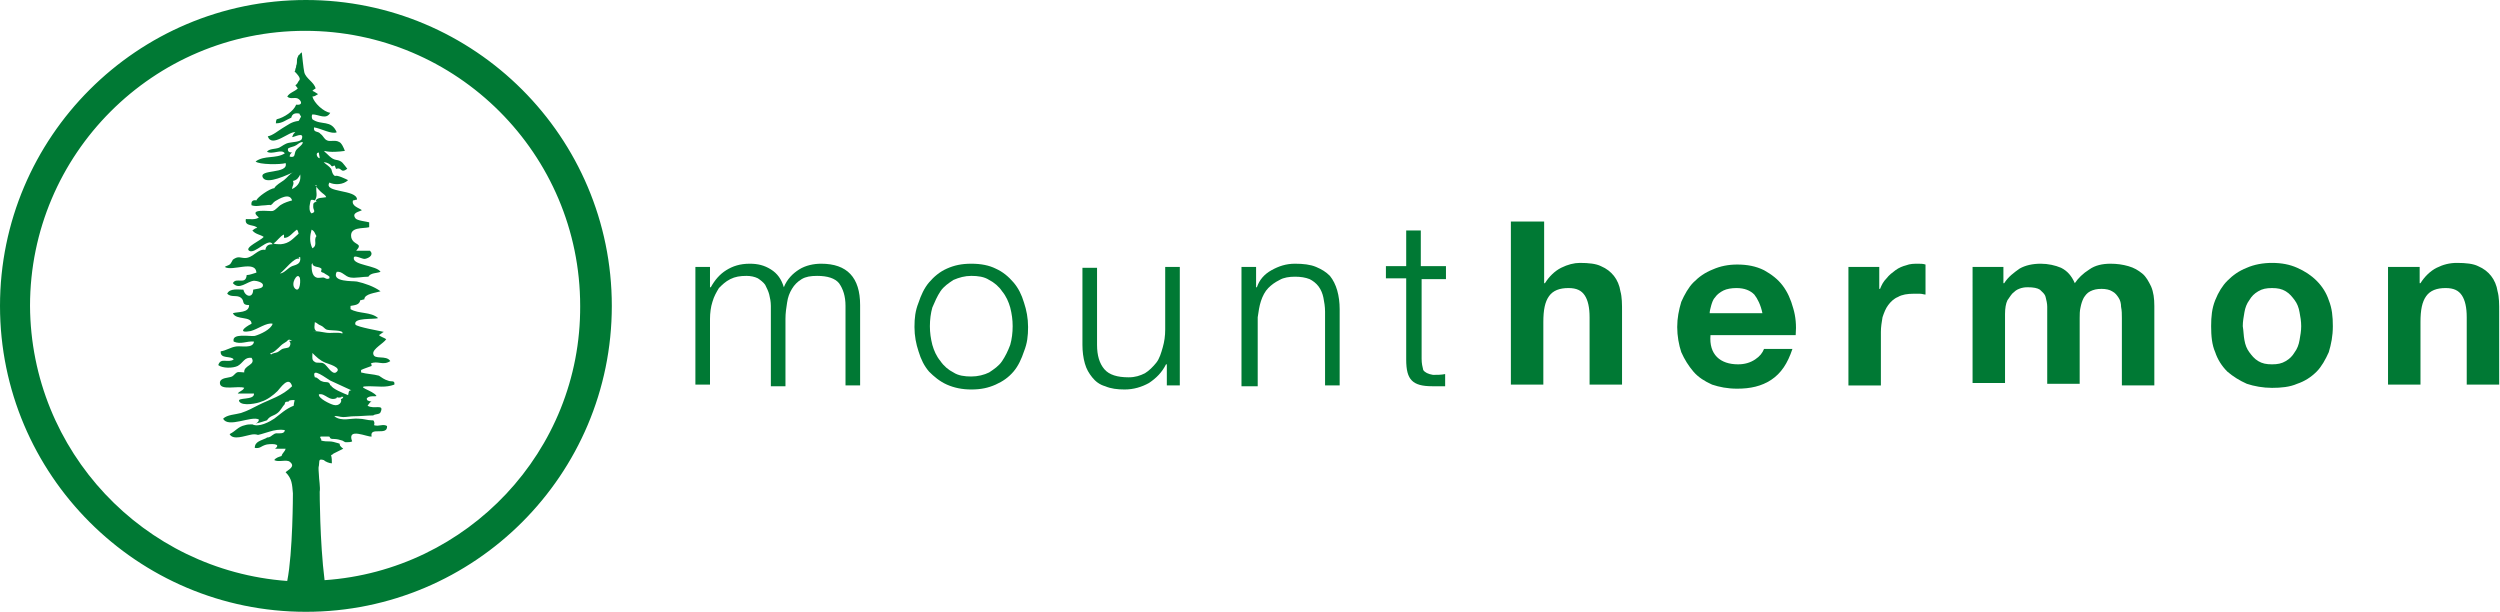
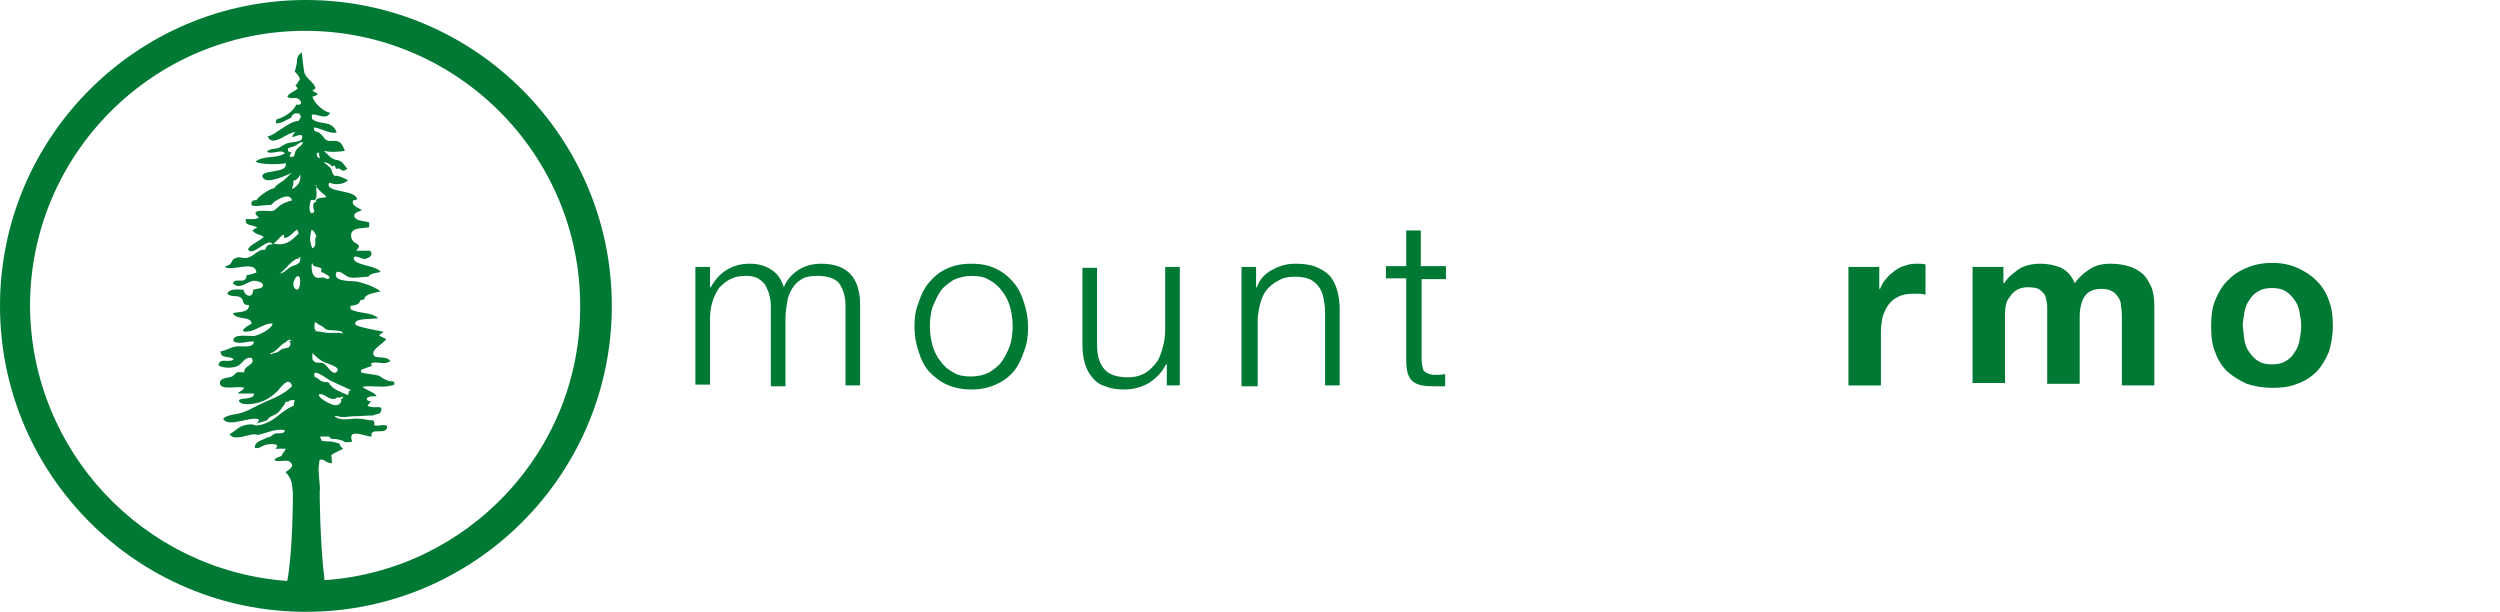
<svg xmlns="http://www.w3.org/2000/svg" version="1.1" id="Layer_1" x="0px" y="0px" viewBox="0 0 308.1 75.4" style="enable-background:new 0 0 308.1 75.4;" xml:space="preserve">
  <style type="text/css">
	.Arched_x0020_Green{fill:url(#SVGID_1_);stroke:#FFFFFF;stroke-width:0.25;stroke-miterlimit:1;}
	.st0{fill:#007934;}
</style>
  <linearGradient id="SVGID_1_" gradientUnits="userSpaceOnUse" x1="-241.483" y1="343.543" x2="-240.776" y2="342.836">
    <stop offset="0" style="stop-color:#20AC4B" />
    <stop offset="0.983" style="stop-color:#19361A" />
  </linearGradient>
  <g>
    <g>
      <path class="st0" d="M87.5,32.9v2.5h0.1c0.5-0.9,1.1-1.6,1.9-2.1c0.8-0.5,1.7-0.8,2.9-0.8c1,0,1.8,0.2,2.6,0.7    c0.8,0.5,1.3,1.2,1.6,2.2c0.4-1,1.1-1.7,1.9-2.2c0.8-0.5,1.8-0.7,2.7-0.7c3.2,0,4.8,1.7,4.8,5.1v9.9h-1.8v-9.8    c0-1.2-0.3-2.1-0.8-2.8c-0.5-0.6-1.4-0.9-2.7-0.9c-0.8,0-1.4,0.1-1.9,0.4c-0.5,0.3-0.9,0.7-1.2,1.2c-0.3,0.5-0.5,1-0.6,1.7    c-0.1,0.6-0.2,1.3-0.2,2v8.3H95v-9.9c0-0.5-0.1-1-0.2-1.4c-0.1-0.4-0.3-0.8-0.5-1.2c-0.2-0.3-0.6-0.6-0.9-0.8    C93,34.1,92.5,34,92,34c-0.8,0-1.4,0.1-2,0.4c-0.6,0.3-1,0.7-1.4,1.1c-0.3,0.5-0.6,1-0.8,1.7c-0.2,0.6-0.3,1.4-0.3,2.1v8.1h-1.8    V32.9H87.5z" />
      <path class="st0" d="M122.7,33.1c0.9,0.4,1.6,1,2.2,1.7c0.6,0.7,1,1.5,1.3,2.5c0.3,0.9,0.5,1.9,0.5,3s-0.1,2-0.5,3    c-0.3,0.9-0.7,1.8-1.3,2.5c-0.6,0.7-1.3,1.2-2.2,1.6c-0.9,0.4-1.8,0.6-3,0.6c-1.1,0-2.1-0.2-3-0.6c-0.9-0.4-1.6-1-2.2-1.6    c-0.6-0.7-1-1.5-1.3-2.5c-0.3-0.9-0.5-1.9-0.5-3s0.1-2,0.5-3c0.3-0.9,0.7-1.8,1.3-2.5c0.6-0.7,1.3-1.3,2.2-1.7    c0.9-0.4,1.8-0.6,3-0.6C120.9,32.5,121.9,32.7,122.7,33.1z M117.5,34.5c-0.6,0.4-1.2,0.8-1.6,1.4c-0.4,0.6-0.7,1.3-1,2    c-0.2,0.7-0.3,1.5-0.3,2.3c0,0.8,0.1,1.5,0.3,2.3c0.2,0.7,0.5,1.4,1,2c0.4,0.6,1,1.1,1.6,1.4c0.6,0.4,1.4,0.5,2.2,0.5    c0.8,0,1.6-0.2,2.2-0.5c0.6-0.4,1.2-0.8,1.6-1.4c0.4-0.6,0.7-1.2,1-2c0.2-0.7,0.3-1.5,0.3-2.3c0-0.8-0.1-1.5-0.3-2.3    c-0.2-0.7-0.5-1.4-1-2c-0.4-0.6-1-1.1-1.6-1.4c-0.6-0.4-1.4-0.5-2.2-0.5C118.9,34,118.2,34.2,117.5,34.5z" />
      <path class="st0" d="M143.8,47.5v-2.6h-0.1c-0.5,1-1.2,1.7-2.1,2.3c-0.9,0.5-1.9,0.8-3,0.8c-0.9,0-1.7-0.1-2.4-0.4    c-0.7-0.2-1.2-0.6-1.6-1.1c-0.4-0.5-0.7-1-0.9-1.7c-0.2-0.7-0.3-1.5-0.3-2.3v-9.5h1.8v9.5c0,1.3,0.3,2.3,0.9,3c0.6,0.7,1.6,1,3,1    c0.8,0,1.4-0.2,2-0.5c0.5-0.3,1-0.8,1.4-1.3c0.4-0.5,0.6-1.2,0.8-1.9c0.2-0.7,0.3-1.4,0.3-2.2v-7.7h1.8v14.6H143.8z" />
      <path class="st0" d="M154.8,32.9v2.5h0.1c0.3-0.9,0.9-1.6,1.8-2.1c0.9-0.5,1.8-0.8,2.9-0.8c1,0,1.9,0.1,2.6,0.4    c0.7,0.3,1.2,0.6,1.7,1.1c0.4,0.5,0.7,1.1,0.9,1.8c0.2,0.7,0.3,1.5,0.3,2.3v9.4h-1.8v-9.1c0-0.6-0.1-1.2-0.2-1.7    c-0.1-0.5-0.3-1-0.6-1.4c-0.3-0.4-0.7-0.7-1.1-0.9c-0.5-0.2-1.1-0.3-1.8-0.3c-0.7,0-1.4,0.1-1.9,0.4c-0.6,0.3-1,0.6-1.4,1    c-0.4,0.4-0.7,1-0.9,1.6c-0.2,0.6-0.3,1.3-0.4,2v8.5H153V32.9H154.8z" />
      <path class="st0" d="M178.2,32.9v1.5h-3v9.8c0,0.6,0.1,1,0.2,1.4c0.2,0.3,0.6,0.5,1.2,0.6c0.5,0,1,0,1.5-0.1v1.5    c-0.3,0-0.5,0-0.8,0c-0.3,0-0.5,0-0.8,0c-1.2,0-2-0.2-2.5-0.7c-0.5-0.5-0.7-1.3-0.7-2.6v-10h-2.5v-1.5h2.5v-4.4h1.8v4.4H178.2z" />
-       <path class="st0" d="M190.3,27.3v7.6h0.1c0.5-0.8,1.2-1.5,2-1.9c0.8-0.4,1.6-0.6,2.3-0.6c1.1,0,2,0.1,2.6,0.4    c0.7,0.3,1.2,0.7,1.6,1.2c0.4,0.5,0.7,1.2,0.8,1.9c0.2,0.7,0.2,1.6,0.2,2.5v9h-4v-8.3c0-1.2-0.2-2.1-0.6-2.7c-0.4-0.6-1-0.9-2-0.9    c-1.1,0-1.9,0.3-2.4,1c-0.5,0.7-0.7,1.7-0.7,3.2v7.7h-4V27.3H190.3z" />
-       <path class="st0" d="M211.6,44c0.6,0.6,1.5,0.9,2.6,0.9c0.8,0,1.5-0.2,2.1-0.6c0.6-0.4,0.9-0.8,1.1-1.3h3.5    c-0.6,1.8-1.4,3-2.6,3.8c-1.2,0.8-2.6,1.1-4.2,1.1c-1.2,0-2.2-0.2-3.1-0.5c-0.9-0.4-1.7-0.9-2.3-1.6c-0.6-0.7-1.1-1.5-1.5-2.4    c-0.3-0.9-0.5-2-0.5-3.1c0-1.1,0.2-2.1,0.5-3.1c0.4-0.9,0.9-1.8,1.5-2.4c0.7-0.7,1.4-1.2,2.4-1.6c0.9-0.4,1.9-0.6,3-0.6    c1.2,0,2.3,0.2,3.3,0.7c0.9,0.5,1.7,1.1,2.3,1.9c0.6,0.8,1,1.7,1.3,2.8c0.3,1,0.4,2.1,0.3,3.3h-10.5C210.7,42.5,211,43.4,211.6,44    z M216.2,36.3c-0.5-0.5-1.2-0.8-2.2-0.8c-0.6,0-1.2,0.1-1.6,0.3c-0.4,0.2-0.8,0.5-1,0.8c-0.3,0.3-0.4,0.7-0.5,1    c-0.1,0.4-0.2,0.7-0.2,1h6.5C217,37.6,216.6,36.8,216.2,36.3z" />
      <path class="st0" d="M231.6,32.9v2.7h0.1c0.2-0.5,0.4-0.9,0.8-1.3c0.3-0.4,0.7-0.7,1.1-1c0.4-0.3,0.9-0.5,1.3-0.6    c0.5-0.2,1-0.2,1.5-0.2c0.3,0,0.6,0,0.9,0.1v3.7c-0.2,0-0.4-0.1-0.7-0.1c-0.3,0-0.5,0-0.8,0c-0.7,0-1.4,0.1-1.9,0.4    c-0.5,0.2-0.9,0.6-1.2,1c-0.3,0.4-0.5,0.9-0.7,1.5c-0.1,0.6-0.2,1.2-0.2,1.8v6.6h-4V32.9H231.6z" />
      <path class="st0" d="M246.9,32.9v2h0.1c0.5-0.8,1.2-1.3,1.9-1.8c0.7-0.4,1.6-0.6,2.6-0.6c0.9,0,1.8,0.2,2.5,0.5    c0.8,0.4,1.3,1,1.7,1.9c0.4-0.6,1-1.2,1.8-1.7c0.7-0.5,1.6-0.7,2.6-0.7c0.8,0,1.5,0.1,2.2,0.3c0.7,0.2,1.2,0.5,1.7,0.9    c0.5,0.4,0.8,1,1.1,1.6c0.3,0.7,0.4,1.5,0.4,2.4v9.8h-4v-8.3c0-0.5,0-0.9-0.1-1.4c0-0.4-0.1-0.8-0.3-1.1c-0.2-0.3-0.4-0.6-0.8-0.8    c-0.3-0.2-0.8-0.3-1.3-0.3c-0.6,0-1,0.1-1.4,0.3c-0.4,0.2-0.6,0.5-0.8,0.8c-0.2,0.4-0.3,0.7-0.4,1.2c-0.1,0.4-0.1,0.9-0.1,1.3v8.1    h-4v-8.2c0-0.4,0-0.9,0-1.3c0-0.4-0.1-0.8-0.2-1.2c-0.1-0.4-0.4-0.6-0.7-0.9c-0.3-0.2-0.8-0.3-1.5-0.3c-0.2,0-0.4,0-0.8,0.1    c-0.3,0.1-0.6,0.2-0.9,0.5c-0.3,0.2-0.5,0.6-0.8,1c-0.2,0.4-0.3,1-0.3,1.7v8.5h-4V32.9H246.9z" />
      <path class="st0" d="M273,37c0.4-1,0.9-1.8,1.5-2.4c0.7-0.7,1.4-1.2,2.4-1.6c0.9-0.4,2-0.6,3.1-0.6c1.2,0,2.2,0.2,3.1,0.6    c0.9,0.4,1.7,0.9,2.4,1.6c0.7,0.7,1.2,1.5,1.5,2.4c0.4,1,0.5,2,0.5,3.2c0,1.2-0.2,2.2-0.5,3.2c-0.4,0.9-0.9,1.8-1.5,2.4    c-0.7,0.7-1.5,1.2-2.4,1.5c-0.9,0.4-2,0.5-3.1,0.5c-1.1,0-2.2-0.2-3.1-0.5c-0.9-0.4-1.7-0.9-2.4-1.5c-0.7-0.7-1.2-1.5-1.5-2.4    c-0.4-0.9-0.5-2-0.5-3.2C272.5,39,272.6,38,273,37z M276.6,41.9c0.1,0.6,0.3,1.1,0.6,1.5c0.3,0.4,0.6,0.8,1.1,1.1    c0.5,0.3,1,0.4,1.7,0.4c0.7,0,1.2-0.1,1.7-0.4c0.5-0.3,0.8-0.6,1.1-1.1c0.3-0.4,0.5-0.9,0.6-1.5c0.1-0.6,0.2-1.1,0.2-1.7    c0-0.6-0.1-1.2-0.2-1.7c-0.1-0.6-0.3-1.1-0.6-1.5c-0.3-0.4-0.6-0.8-1.1-1.1c-0.5-0.3-1-0.4-1.7-0.4c-0.7,0-1.2,0.1-1.7,0.4    c-0.5,0.3-0.8,0.6-1.1,1.1c-0.3,0.4-0.5,0.9-0.6,1.5c-0.1,0.6-0.2,1.1-0.2,1.7C276.5,40.8,276.5,41.4,276.6,41.9z" />
-       <path class="st0" d="M298.2,32.9v2h0.1c0.5-0.8,1.2-1.5,2-1.9c0.8-0.4,1.6-0.6,2.5-0.6c1.1,0,2,0.1,2.6,0.4    c0.7,0.3,1.2,0.7,1.6,1.2c0.4,0.5,0.7,1.2,0.8,1.9c0.2,0.7,0.2,1.6,0.2,2.5v9h-4v-8.3c0-1.2-0.2-2.1-0.6-2.7c-0.4-0.6-1-0.9-2-0.9    c-1.1,0-1.9,0.3-2.4,1c-0.5,0.7-0.7,1.7-0.7,3.2v7.7h-4V32.9H298.2z" />
    </g>
    <g>
      <path class="st0" d="M37.7,0C16.9,0,0,16.9,0,37.7c0,20.8,16.9,37.7,37.7,37.7c20.8,0,37.7-16.9,37.7-37.7    C75.4,16.9,58.5,0,37.7,0z M36.4,35.6c-0.7-0.6,0.3-2.1,0.5-1.4v-0.1C37.1,34.4,37,36.1,36.4,35.6z M35.6,42.8    c-0.2,0.1-0.5,0.1-0.8,0.2c-0.2,0.1-0.4,0.3-0.6,0.4c-0.2,0.1-0.6,0.1-0.8,0.3c0,0-0.1-0.2-0.1-0.2c0.3,0.1,1-0.6,1.3-0.9    c0.2-0.2,0.4-0.3,0.7-0.5c0.3-0.3,0.3-0.3,0.7-0.1h-0.4C35.9,42.2,35.8,42.6,35.6,42.8z M33.7,30c0.4-0.2,0.8-0.9,1.3-1.1    c0,0.1,0,0.2,0,0.4c0.6,0.1,1.1-0.7,1.6-1c0.1,0.1,0.2,0.4,0.2,0.5c-0.7,0.6-1.1,1.2-2.2,1.3C34.3,30.1,33.9,30.1,33.7,30z     M36,32.8c-0.5,0.2-1,0.9-1.5,0.9c0.5-0.3,1.8-2.1,2.4-1.8l-0.1-0.2c0.1,0,0.1,0,0.2,0C37.1,32.5,36.6,32.6,36,32.8z M36,23.3    c0-0.4,0.3-0.6,0.1-1c0.5-0.1,0.7-0.4,0.9-0.8C37.1,22.3,36.8,22.9,36,23.3z M36.5,18.5c-0.3,0.4,0,1-0.8,0.8    c0-0.2,0.1-0.4,0.3-0.5c-0.3,0-0.6-0.1-0.5-0.5c0.3-0.2,0.7-0.2,1-0.4c0.3-0.2,0.5-0.4,0.8-0.4c0,0,0.1,0,0,0    C37.4,17.8,36.7,18.2,36.5,18.5z M39,23c0-0.1-0.1-0.1-0.2-0.1l0.2-0.1C39,22.9,39,23,39,23c0.1,0.2,0.3,0.4,0.5,0.6    c0.3,0.3,0.6,0.4,0.7,0.7c-0.4,0.1-1.2,0-1.3,0.5c0.1,0,0.2,0,0.2,0c-0.5,0.2-0.5,0.2-0.5,0.7c0,0.4,0.4,0.6-0.2,0.8    c-0.3-0.2-0.3-0.8-0.2-1.2c0.1-0.4,0-0.6,0.6-0.4C39.2,24.1,38.9,23.7,39,23z M39.3,18.8c0,0.2,0.1,0.5,0.1,0.7c0,0,0,0,0,0    C39.1,19.5,38.8,18.8,39.3,18.8z M38.4,28.3L38.4,28.3c0.4,0.2,0.4,0.5,0.6,0.8c-0.4,0.5,0.2,1.1-0.5,1.5    C38.1,29.8,38.2,29,38.4,28.3z M38.5,32.4c0,0.6,0.8,0.4,1.1,0.7c0.1,0.1-0.1,0.3,0,0.4c0.1,0.1,0.3,0.1,0.4,0.2    c0.1,0.1,0.4,0.2,0.6,0.4c0,0,0,0.2,0,0.2c-0.4,0.2-0.5-0.1-0.8-0.1c-0.2,0-0.6,0.1-0.8,0c-0.6-0.2-0.6-1.1-0.6-1.6L38.5,32.4z     M38.8,39.7c0.3,0.1,0.4,0.3,0.7,0.4c0.3,0.1,0.5,0.4,0.7,0.5c0.4,0.2,2.2,0,2,0.5c-0.6-0.2-1.4,0-2-0.1c-0.6-0.1-1.1-0.2-1.7-0.2    h0.5C38.6,40.6,38.8,40,38.8,39.7z M38.5,43.5c0.5,0.5,0.9,0.9,1.6,1.2c0.2,0.1,2.2,0.6,1.3,1.2c-0.5,0.3-1.1-0.9-1.5-1.1    c-0.3-0.2-0.9,0-1.1-0.2c-0.4-0.2-0.3-0.6-0.3-0.9V43.5z M40.7,46.9c0.9,0.4,1.7,0.8,2.6,1.2c-0.4,0-0.3,0.3-0.4,0.6    c-0.5-0.2-2-0.8-2.1-1.2c0,0-0.1,0-0.1,0c-0.1-0.6-0.6-0.3-1-0.5c-0.4-0.1-0.5-0.5-0.9-0.5C38.3,45.1,40.3,46.7,40.7,46.9z     M41.6,49c-0.1,0-0.1,0-0.2,0l0.3-0.1C41.6,48.9,41.6,49,41.6,49C41.6,49,41.6,49,41.6,49c0,0,0.7,0,0.4-0.1c-0.1,0-0.1,0-0.2,0    l0.1,0c0,0,0,0,0.1,0c0.1,0,0.2,0,0.3,0c0,0.1-0.1,0.2-0.1,0.2c-0.1,0-0.1,0.1-0.2,0.1c0.2,0.3-0.2,0.9-0.9,0.7    c-0.4-0.1-1.9-0.8-1.8-1.3C40.1,48.4,40.6,49.6,41.6,49z M40,71.5c-0.6-4.8-0.6-10.9-0.6-10.9c0.1-0.5-0.1-1.6-0.1-2.1    c0-0.3-0.1-0.8,0-1.1c0.1-0.6-0.1-0.9,0.6-0.7c0.2,0.2,0.7,0.4,1,0.4c0-0.3,0-0.7-0.1-1C41,56,41,56,41.1,55.9l1.2-0.6    c-0.4-0.3-0.5-0.5-0.4-0.6c-0.1,0-0.2-0.1-0.3-0.1c-0.3-0.1-0.7-0.2-1-0.2c-0.3,0-0.6,0-1-0.1c0-0.1,0-0.2-0.1-0.3    c-0.1-0.1,0-0.1,0-0.2c0.2,0,0.8,0,1,0c0.2,0,0.1,0.1,0.2,0.2c0.1,0.1,0.3,0.1,0.5,0.1c0.3,0,0.7,0.1,1,0.2    c0.2,0.1,0.3,0.2,0.4,0.2c0.3,0,0.6,0,0.8-0.1c-0.7-1.8,1.9-0.5,2.4-0.6c-0.3-1.3,2,0,1.9-1.3c-0.5-0.3-1,0.1-1.6-0.1    c0.1-0.3,0-0.5-0.1-0.6c-0.1,0-0.2,0-0.2,0c-0.5,0-1-0.2-1.6-0.2c-0.9-0.1-2.1,0.4-3-0.3c0.3-0.1,0.7,0.1,1.1,0.1    c0.4,0,0.9-0.1,1.3-0.1c0.8,0,1.6-0.1,2.4-0.1c0.2-0.2,0.8-0.1,0.9-0.4c0.5-1.1-0.8-0.3-1.6-0.8c0.1-0.1,0.3-0.5,0.5-0.5    c-0.4-0.1-0.6-0.1-0.6-0.4c0.3-0.4,1.1-0.2,1.2-0.3c-0.4-0.7-2.9-1.2-0.9-1.2c1.1,0,2,0.2,3.1-0.2c0.1-0.6-0.4-0.3-0.8-0.5    c-0.4-0.1-0.8-0.4-1.1-0.6c-0.7-0.2-1.5-0.2-2.2-0.4c0,0,0-0.2,0-0.3c0.4-0.2,0.8-0.3,1.3-0.5c0-0.1,0-0.2-0.1-0.3    c0.8-0.4,1.5,0.3,2.4-0.3c-0.5-0.8-2-0.1-2.1-0.9c-0.1-0.6,1.3-1.3,1.6-1.8c-0.3-0.2-0.7-0.3-0.9-0.5c0.2-0.1,0.4-0.3,0.6-0.4    c-0.4-0.1-3.3-0.6-3.5-0.9c-0.3-0.9,2.3-0.6,2.8-0.8c-0.9-0.8-2.4-0.5-3.4-1.1c0-0.1,0-0.3,0-0.4c0.5-0.1,1.1-0.1,1.2-0.7    c0.2,0,0.3-0.1,0.5-0.1c0-0.7,1.4-0.8,2-1c-0.8-0.6-2-1-2.9-1.2c-0.5-0.1-3.2,0.1-2.5-1.2c0.7-0.1,1,0.6,1.7,0.7    c0.6,0.1,1.5-0.1,2.2-0.1c0.3-0.5,1-0.4,1.5-0.6c-0.5-0.8-3.4-0.8-3.3-1.7c0-0.5,1.1,0.2,1.4,0.1c0.5-0.1,1.1-0.5,0.6-1    c-0.5,0-1.1,0-1.7,0c0.9-1-0.3-0.6-0.6-1.6c-0.3-1.4,1.5-1.1,2.2-1.3c0-0.2,0-0.5,0-0.6c-0.3-0.1-1.5-0.2-1.7-0.5    c-0.5-0.7,0.5-0.8,0.8-1c-0.4-0.3-1.3-0.5-1.1-1.2c0.2,0,0.3-0.1,0.5-0.1c0-1.3-4.2-0.8-3.4-2.1c0.6,0.3,1.7,0.3,2.3-0.3    c-0.2-0.1-1.4-0.7-1.6-0.5c-0.4-0.2-0.4-0.8-0.5-0.9c-0.2-0.3-0.7-0.6-0.9-0.8c0,0,0.1,0,0.1,0c0.2,0,0.7,0.2,0.8,0.4    c0.2,0.3,0.4-0.2,0.5,0.1c0,0.1,0.1,0.2,0.1,0.3c0,0,0.1,0,0.1,0c0.2-0.1,0.4,0,0.5,0.1c0,0,0,0,0,0c0.2,0.2,0.4,0.2,0.8-0.1    c-0.5-0.6-0.6-1-1.4-1.1c-0.6-0.1-1-0.7-1.5-1.1c0,0,0,0,0,0c0.1,0.1,0.1,0,0.1,0c0,0,0,0,0,0c0.7,0.2,1.8,0.1,2.5,0    c-0.1-0.3-0.4-1-0.7-1.1c-0.5-0.3-1.1,0-1.5-0.2c-0.4-0.2-0.4-0.5-0.8-0.8c-0.3-0.4-0.9-0.1-0.8-0.8c0.8,0.1,2.2,0.9,2.8,0.6    c-0.7-1.6-1.9-0.8-3-1.6c-0.1-0.2-0.1-0.5,0-0.6c0.8,0,1.7,0.7,2.2-0.2c-0.8-0.1-2-1.2-2.2-2c0.3,0,0.5-0.2,0.7-0.3    c-0.2-0.1-0.4-0.3-0.7-0.4c0.1-0.1,0.2-0.2,0.4-0.3c-0.2-0.8-1.2-1.2-1.4-2c-0.1-0.4-0.3-2.4-0.3-2.4l0-0.1c0,0.1-0.1,0.1-0.2,0.2    c0,0.1-0.1,0.1-0.2,0.2c-0.1,0.2-0.2,0.4-0.2,0.6c0,0.2,0,0.5-0.1,0.7c0,0.1,0,0.2-0.1,0.4c0,0.1,0,0.2-0.1,0.3    C37.1,9.6,37,9.8,36.8,10c-0.1,0.2-0.2,0.4-0.4,0.5l0,0c0.1,0.1,0.2,0.3,0.3,0.4c-0.4,0.4-1,0.5-1.3,1c0.4,0.4,1,0,1.4,0.3    c0.4,0.3,0.5,0.8-0.3,0.7c-0.3,0.8-1.5,1.6-2.4,1.8c-0.1,0.2-0.1,0.4-0.1,0.5c0.8,0,1.2-0.4,1.9-0.7c0.1-0.5,0.5-0.6,1-0.5    c0,0.1,0.2,0.3,0.2,0.4c-0.1,0.1-0.2,0.4-0.3,0.5c-0.9,0.1-1.3,0.5-2,0.9c-0.5,0.3-1.2,0.9-1.8,1c0.5,1.5,2.7-0.7,3.4-0.5    c-0.3,0.2-0.3,0.4-0.4,0.6c0.3,0,1.5-0.7,1.2,0.2c-0.1,0.4-1.2,0.4-1.6,0.5c-0.5,0.1-0.8,0.4-1.2,0.6c-0.5,0.2-1.2,0.1-1.5,0.5    c0.7,0.4,1.8-0.4,2.2,0.2c-1.1,0.7-2.5,0.2-3.6,1c0.4,0.4,3.1,0.4,3.7,0.2c0.4,1.4-3.4,0.7-2.8,1.8c0.5,0.9,3.1-0.4,3.8-0.7    c-0.5,0.2-0.8,0.7-1.2,1c-0.4,0.3-1,0.6-1.2,1c-0.5,0-2.1,1.1-2.2,1.5c-0.4-0.1-0.7,0.1-0.6,0.6c0.6,0.2,1.1,0,1.7,0    c0,0,0.7-0.1,0.6,0c0.3-0.1,0.3-0.3,0.6-0.5c0.5-0.3,1.8-1.1,2.1-0.1c-0.4,0.1-1,0.3-1.3,0.5c-0.4,0.2-0.7,0.7-1.1,0.8    c-0.2,0.1-3.2-0.4-1.7,0.8c-0.4,0.3-1,0.2-1.6,0.2c-0.2,1,1.1,0.6,1.4,1.1c-0.3,0-0.4,0.2-0.6,0.3c0.4,0.5,1,0.5,1.4,0.8    c-0.3,0.4-2.4,1.3-1.8,1.7c0.7,0.5,2.4-1.7,2.9-0.8c-0.4,0-0.8,0.1-0.9,0.7c-0.9-0.2-1.5,1-2.5,1c-0.6,0-0.8-0.3-1.5,0.2    c0,0-0.3,0.6-0.4,0.6c-0.1,0.1-0.5,0.2-0.6,0.3c0.9,0.6,3.8-0.9,3.9,0.7c-0.4,0.1-0.8,0.3-1.2,0.3c-0.1,1.3-1.3,0.2-1.7,1    c0.8,0.9,1.7-0.2,2.6-0.3c0.3,0,1.2,0.2,1.1,0.6c0,0.4-0.9,0.4-1.2,0.5c0,1.1-1,0.9-1.2,0c-0.6,0-1.7-0.2-2,0.5    c0.5,0.5,1.2,0.1,1.7,0.5c0.5,0.4,0,0.9,1,0.9c0,1-1.4,0.8-2,1c0.4,0.9,2.3,0.3,2.3,1.3c-1,0.5-1.7,1.2-0.1,0.9    c0.8-0.2,2-1.1,2.7-0.9c-0.2,0.7-1.5,1.3-2.2,1.5c-0.6,0.1-2.9-0.4-2.6,0.7c0.9,0.4,1.6-0.1,2.5,0c-0.1,0.9-1.6,0.5-2.2,0.6    c-0.7,0.1-1.2,0.5-1.9,0.6c-0.1,1,1.3,0.5,1.6,1c-0.7,0.5-1.6-0.3-1.9,0.7c0.5,0.4,1.8,0.4,2.4,0.1c0.7-0.4,0.8-1.1,1.7-1    c0.6,0.9-1,0.9-0.9,1.8c-0.2,0-0.7-0.1-0.9,0c-0.2,0.1-0.4,0.4-0.6,0.5c-0.4,0.2-1.5,0.1-1.5,0.8c0,1,2.3,0.3,3,0.6    c-0.2,0.4-0.6,0.4-0.8,0.7c0.7,0,1.4,0,2,0c0.1,0.9-2.2,0.4-1.8,1c0.4,0.6,2.3,0.2,2.7,0c0.7-0.2,1.5-0.8,2-1.3    c0.3-0.3,1.4-2,1.8-0.6c-1.2,1.2-2.7,1.6-4.1,2.3c-0.8,0.4-1.3,0.7-2.2,1c-0.7,0.2-1.7,0.2-2.2,0.7c0.6,1.2,3.5-0.4,4.4,0.1    c0,0.3-0.2,0.4-0.4,0.5c0.5-0.1,1.1-0.3,1.4-0.4c0.4-0.6,0.8-0.5,1.3-0.9c0.4-0.3,0.6-0.8,0.9-1.1c0-0.3,0.2-0.3,0.4-0.3l0,0    c0.1,0,0.1,0,0.1-0.1c0.2-0.1,0.5-0.1,0.7-0.1c0,0.2-0.1,0.4-0.1,0.7c-1,0.4-1.6,1-2.4,1.6c-0.6,0.4-1.9,1.1-2.7,0.7    c-0.3,0-0.6,0-0.9,0.1c-0.9,0.2-1.1,0.7-1.9,1.1c0.4,0.8,1.9,0.2,2.5,0.1c0.4-0.1,0.7-0.1,1,0c0.5-0.1,1-0.3,1.4-0.4    c0.6-0.2,1.3-0.3,1.9-0.2c0,0.5-0.7,0.4-1,0.4c-0.4,0-0.6,0.4-1,0.5c-0.1,0-0.2,0-0.3,0.1c-0.6,0.3-1.4,0.4-1.4,1.2    c0.7,0.1,0.7-0.2,1.4-0.4c0.4-0.1,2-0.2,1.1,0.5c0.4,0,0.9,0,1.3,0c-0.1,0.4-0.4,0.5-0.5,0.9c-0.3,0.1-0.7,0.2-0.9,0.5    c0.5,0.3,1.5-0.1,1.9,0.2c0.8,0.6-0.2,1-0.5,1.3c0.8,0.8,0.8,1.5,0.9,2.6c0,0,0,7.3-0.7,10.8C17.7,70.3,3.8,55.6,3.7,37.7    c0-18.7,15.2-33.9,33.9-33.9c18.7,0,33.9,15.2,33.9,33.9C71.6,55.6,57.6,70.3,40,71.5z" />
    </g>
  </g>
</svg>